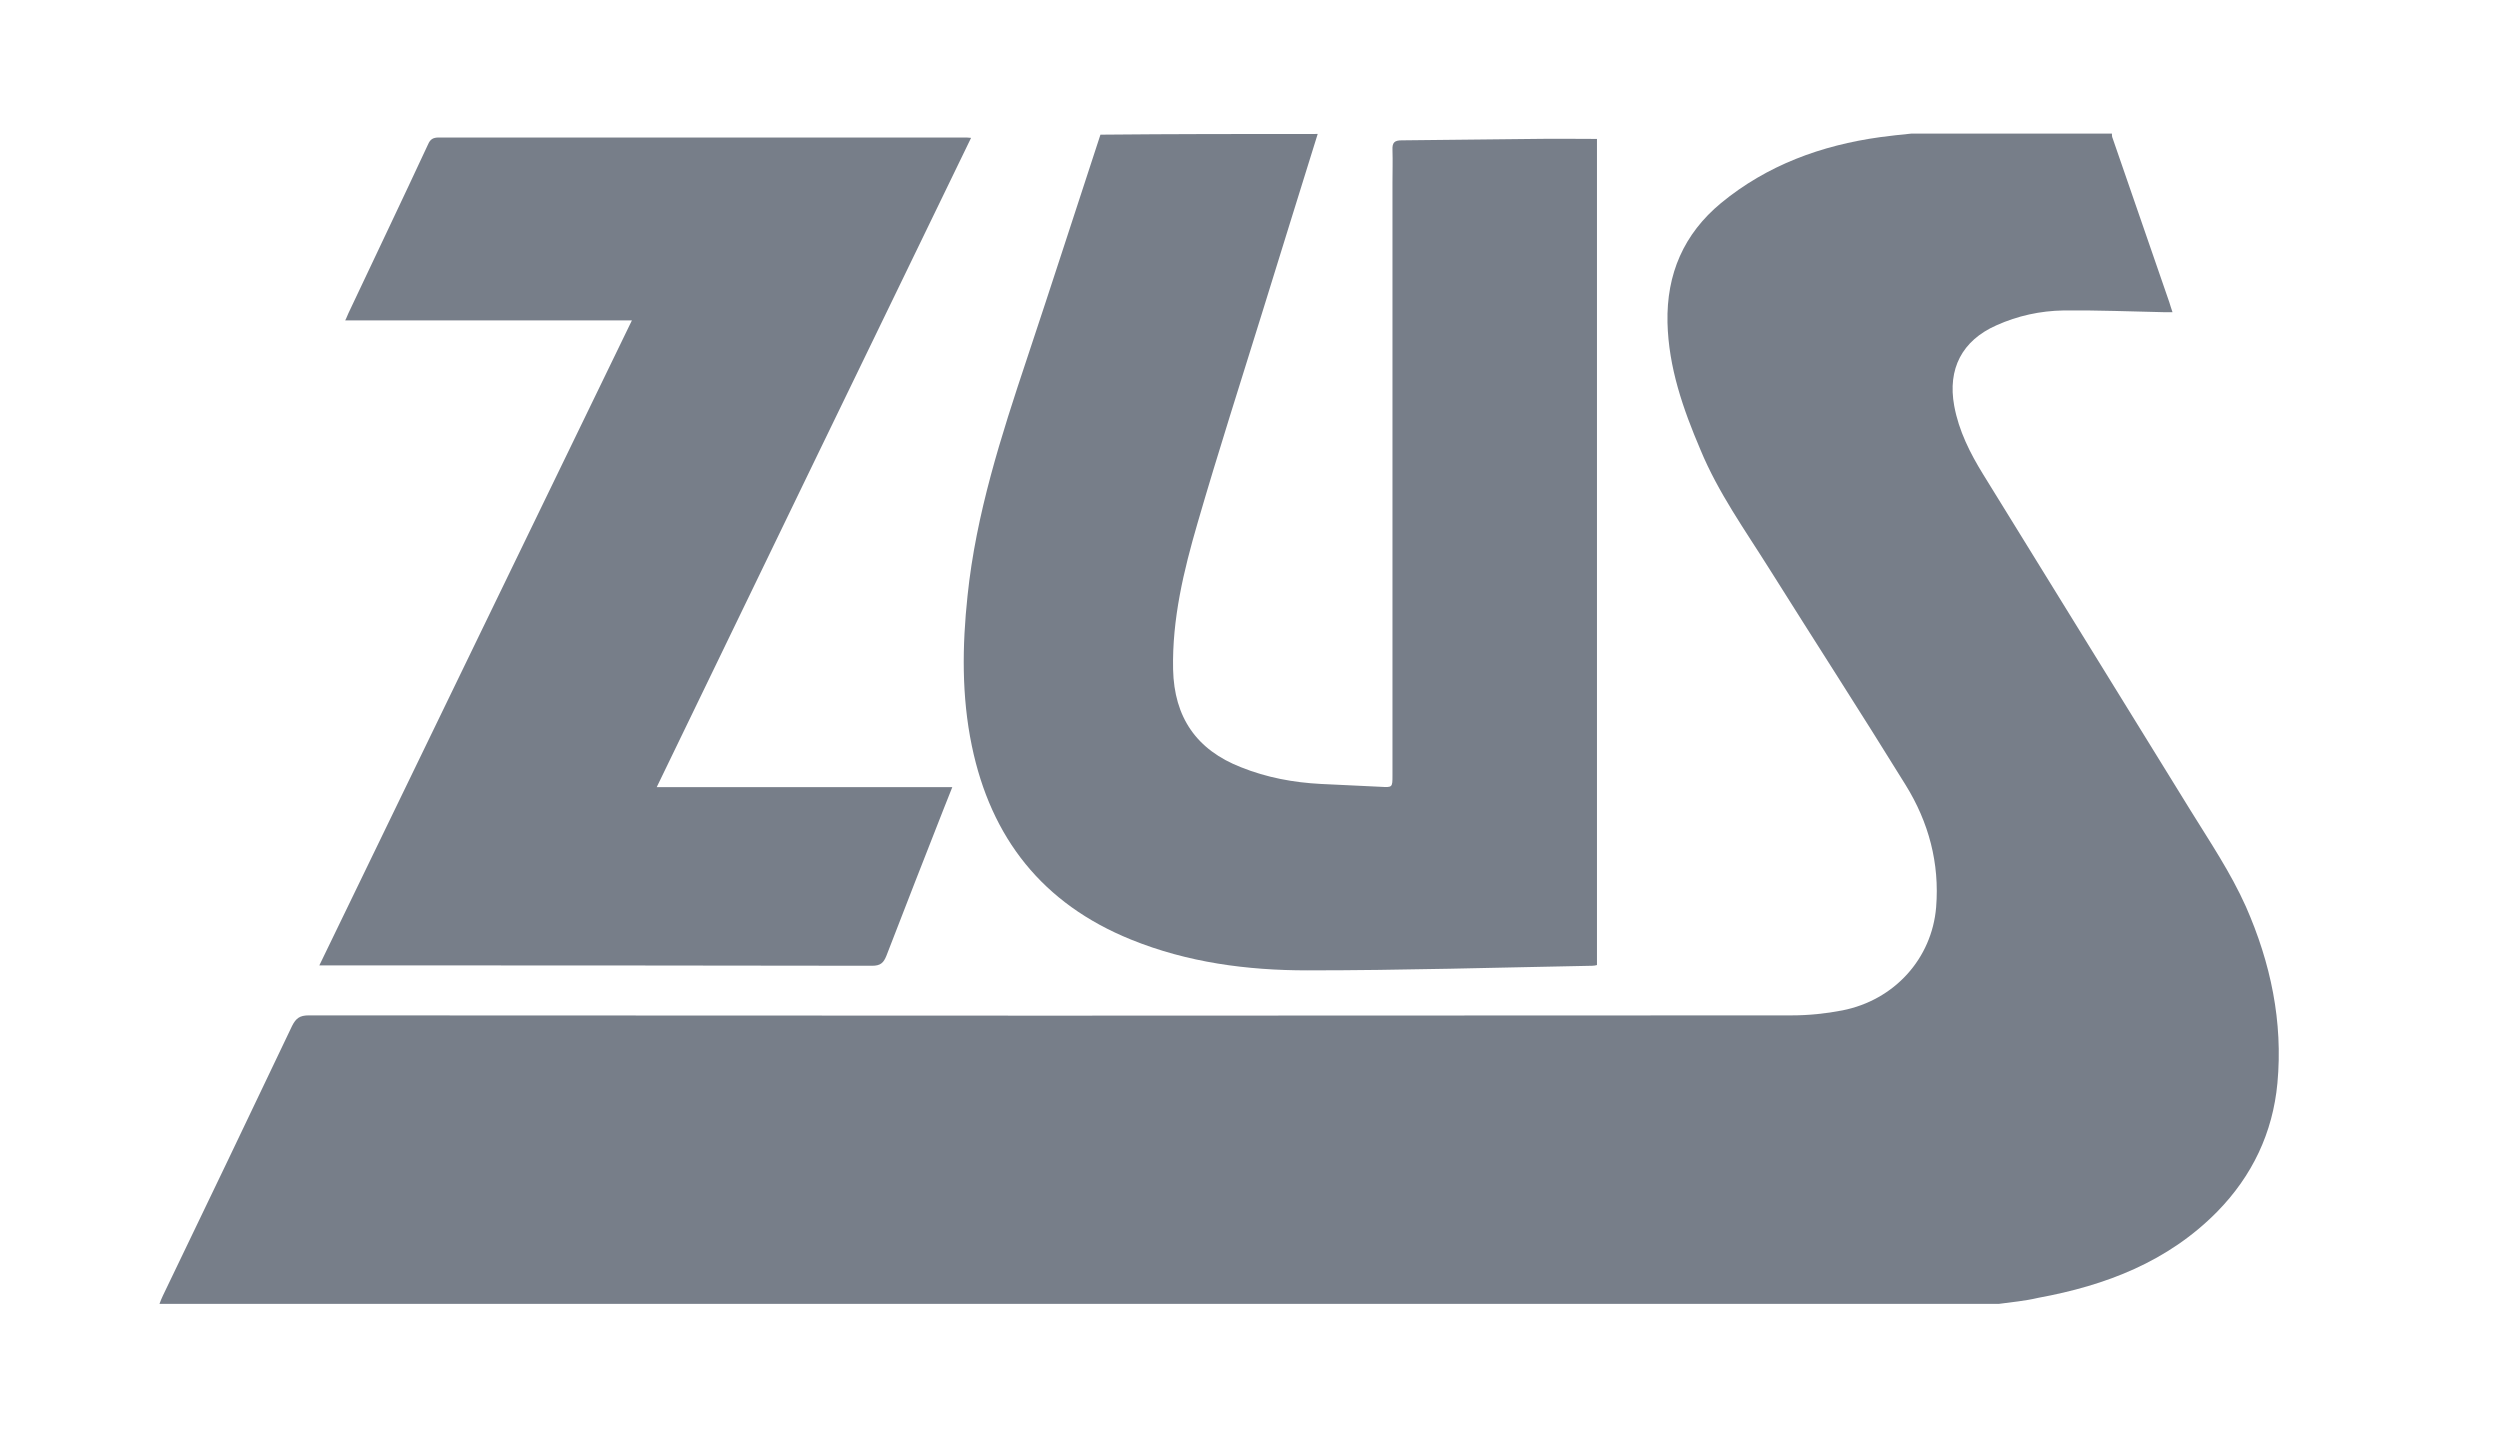
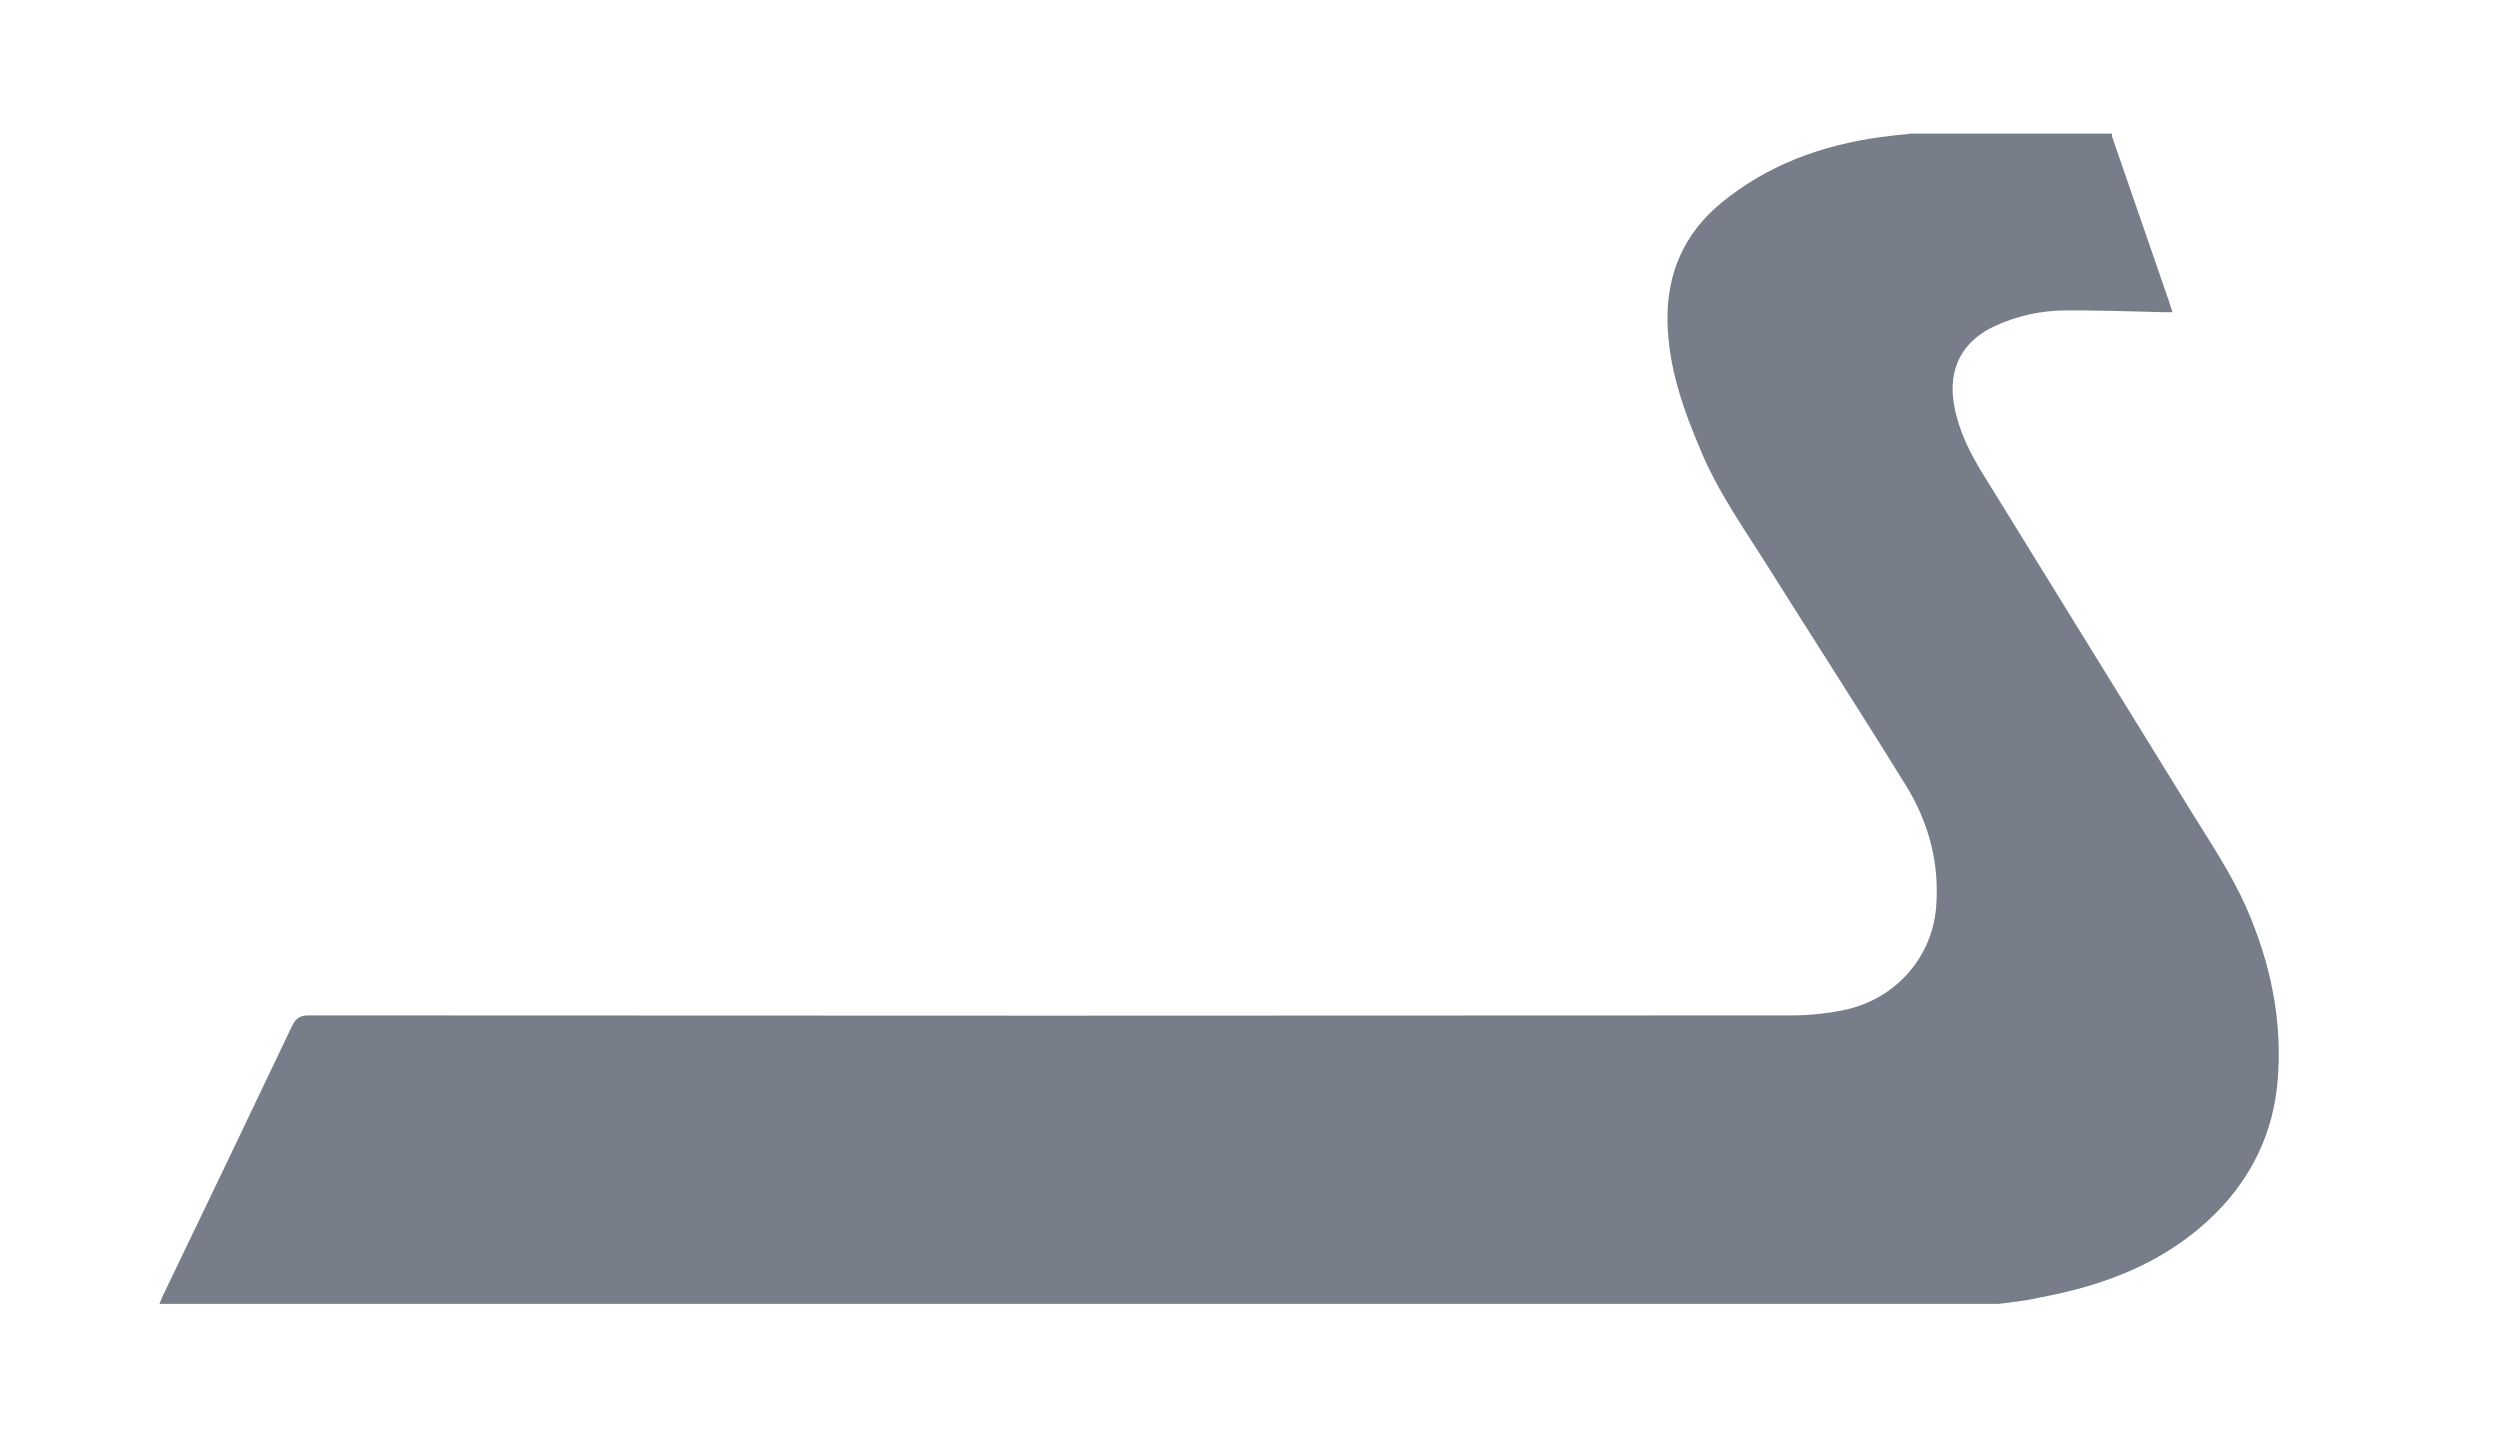
<svg xmlns="http://www.w3.org/2000/svg" version="1.1" id="Warstwa_1" x="0px" y="0px" viewBox="0 0 70.54 40.57" style="enable-background:new 0 0 70.54 40.57;" xml:space="preserve">
  <style type="text/css">
	.st0{fill:#777E89;}
</style>
  <g>
    <path class="st0" d="M56.4,36.79c-17.3,0-34.6,0-51.9,0c0.03-0.08,0.06-0.16,0.1-0.24c1.22-2.53,2.43-5.06,3.64-7.6   c0.11-0.22,0.22-0.3,0.47-0.3c13.95,0.01,27.89,0.01,41.84,0c0.48,0,0.97-0.05,1.43-0.14c1.48-0.29,2.53-1.47,2.65-2.91   c0.1-1.25-0.21-2.4-0.86-3.45c-1.26-2.04-2.56-4.05-3.84-6.09c-0.69-1.1-1.45-2.16-1.95-3.37c-0.49-1.15-0.9-2.32-0.93-3.59   c-0.03-1.37,0.46-2.5,1.51-3.37c1.3-1.07,2.83-1.63,4.49-1.86c0.29-0.04,0.58-0.07,0.88-0.1c1.89,0,3.77,0,5.66,0   c0,0.04,0,0.09,0.02,0.13c0.53,1.54,1.07,3.09,1.6,4.63c0.03,0.09,0.05,0.17,0.09,0.28c-0.08,0-0.14,0-0.2,0   c-0.96-0.02-1.91-0.06-2.87-0.05c-0.66,0.01-1.3,0.15-1.9,0.42c-0.97,0.43-1.38,1.23-1.19,2.27c0.13,0.71,0.45,1.34,0.82,1.94   c1.95,3.16,3.9,6.32,5.85,9.48c0.55,0.89,1.13,1.75,1.56,2.71c0.7,1.59,1.05,3.25,0.89,4.98c-0.13,1.4-0.71,2.62-1.7,3.63   c-1.39,1.41-3.14,2.08-5.05,2.43C57.13,36.71,56.76,36.74,56.4,36.79z" />
-     <path class="st0" d="M37.18,3.78c-0.52,1.66-1.03,3.32-1.55,4.99c-0.62,2-1.26,3.99-1.84,5.99c-0.39,1.34-0.72,2.71-0.69,4.13   c0.03,1.35,0.66,2.27,1.92,2.76c0.72,0.29,1.48,0.43,2.25,0.47c0.56,0.03,1.12,0.05,1.68,0.08c0.34,0.02,0.34,0.02,0.34-0.32   c0-5.57,0-11.14,0-16.72c0-0.31,0.01-0.62,0-0.93c-0.01-0.21,0.06-0.27,0.26-0.27c1.25-0.01,2.49-0.03,3.74-0.04   c0.58-0.01,1.17,0,1.77,0c0,7.75,0,15.52,0,23.31c-0.04,0.01-0.08,0.02-0.13,0.02c-2.68,0.05-5.36,0.13-8.04,0.13   c-1.7,0-3.38-0.22-4.98-0.87c-2.49-1.01-3.95-2.86-4.49-5.47c-0.29-1.4-0.27-2.82-0.12-4.23c0.24-2.31,0.95-4.51,1.68-6.7   c0.7-2.1,1.38-4.21,2.07-6.31C33.1,3.78,35.14,3.78,37.18,3.78z" />
-     <path class="st0" d="M18.53,22.21c2.81,0,5.55,0,8.34,0c-0.09,0.23-0.17,0.43-0.25,0.63c-0.54,1.38-1.08,2.75-1.61,4.13   c-0.08,0.2-0.17,0.28-0.4,0.28c-5.1-0.01-10.19-0.01-15.29-0.01c-0.08,0-0.17,0-0.31,0c2.95-6.09,5.88-12.14,8.82-18.2   c-2.71,0-5.39,0-8.09,0C9.78,8.97,9.8,8.9,9.83,8.84c0.75-1.59,1.51-3.18,2.25-4.77c0.06-0.14,0.14-0.19,0.3-0.19   c4.94,0,9.88,0,14.82,0c0.05,0,0.11,0,0.2,0.01C24.44,9.99,21.5,16.07,18.53,22.21z" />
  </g>
</svg>